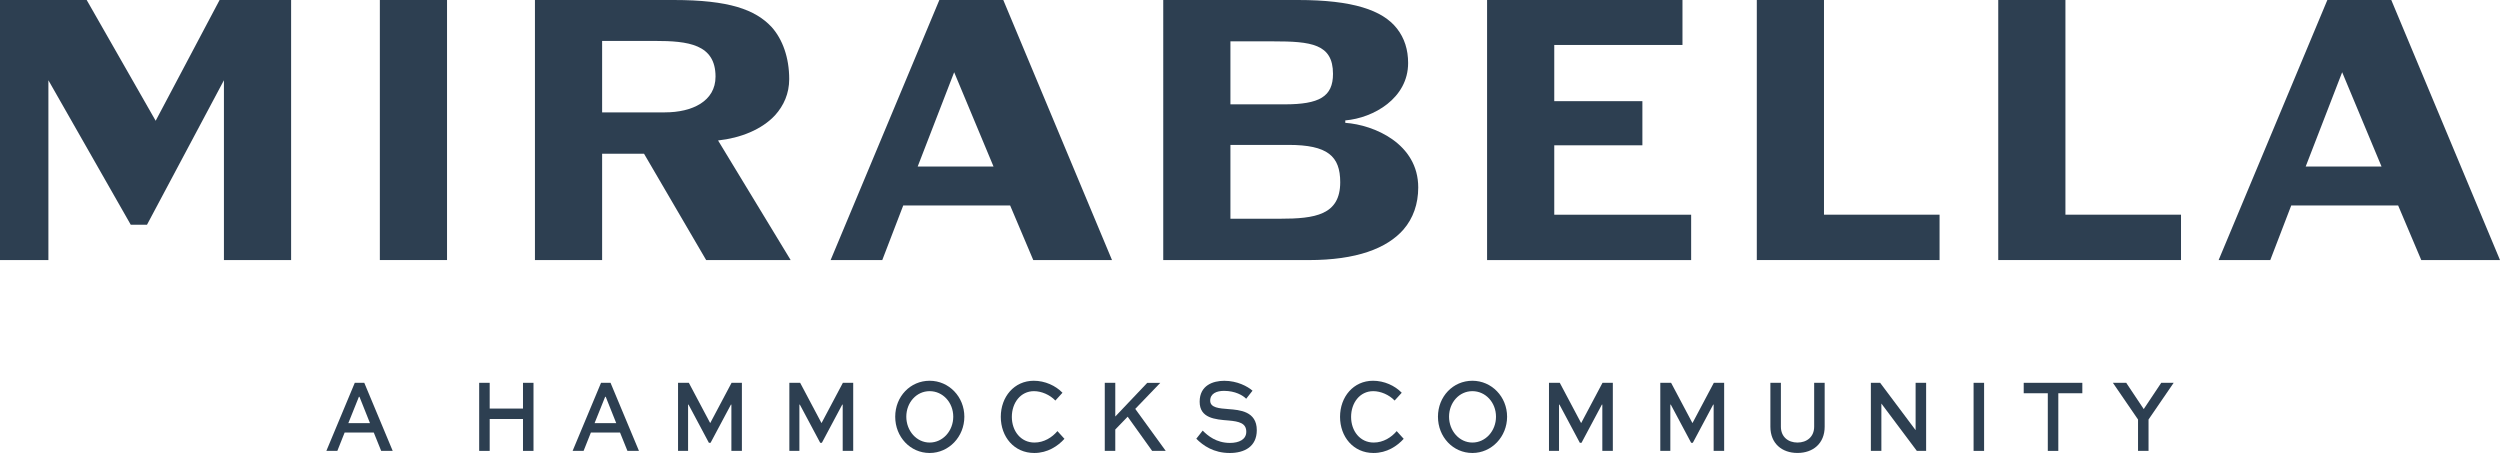
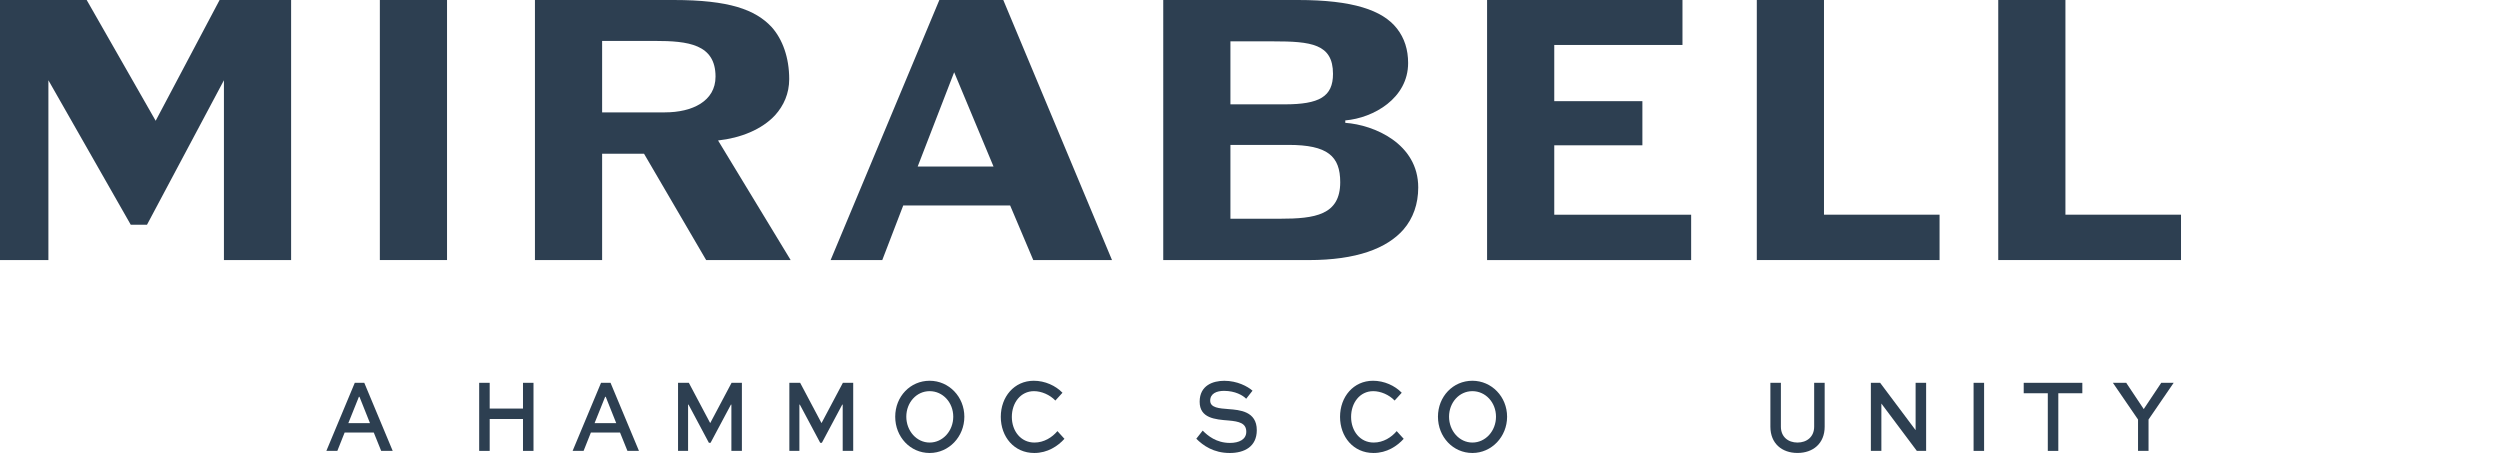
<svg xmlns="http://www.w3.org/2000/svg" id="Layer_2" viewBox="0 0 692.18 125.42">
  <defs>
    <style>.cls-1{fill:#2d3f51;stroke-width:0px;}</style>
  </defs>
  <g id="Layer_1-2">
    <path class="cls-1" d="m98.21,105.99h2.65l7.87,18.85h-3.19l-2.05-5.08h-8.07l-2.02,5.08h-3.04l7.87-18.85Zm-1.77,11.17h6l-2.91-7.3h-.16l-2.93,7.3Z" />
    <path class="cls-1" d="m132.67,124.84v-18.85h2.91v7.13h9.22v-7.13h2.91v18.85h-2.91v-8.83h-9.22v8.83h-2.91Z" />
    <path class="cls-1" d="m166.39,105.99h2.65l7.87,18.85h-3.19l-2.05-5.08h-8.07l-2.02,5.08h-3.04l7.87-18.85Zm-1.77,11.17h6l-2.91-7.3h-.16l-2.93,7.3Z" />
    <path class="cls-1" d="m202.5,124.84v-12.81h-.13l-5.63,10.56h-.47l-5.63-10.56h-.13v12.81h-2.78v-18.85h2.99l5.89,11.11h.05l5.89-11.11h2.86v18.85h-2.91Z" />
    <path class="cls-1" d="m233.32,124.84v-12.81h-.13l-5.63,10.56h-.47l-5.63-10.56h-.13v12.81h-2.78v-18.85h2.99l5.89,11.11h.05l5.89-11.11h2.86v18.85h-2.91Z" />
    <path class="cls-1" d="m257.39,105.42c5.35,0,9.61,4.44,9.61,9.96s-4.26,10.04-9.61,10.04-9.53-4.44-9.53-10.04,4.18-9.96,9.53-9.96Zm0,17.11c3.66,0,6.54-3.23,6.54-7.16s-2.88-7.07-6.54-7.07-6.46,3.17-6.46,7.07,2.83,7.16,6.46,7.16Z" />
    <path class="cls-1" d="m294.72,121.49c-1.82,2.02-4.67,3.93-8.36,3.93-5.58,0-9.27-4.47-9.27-10.01s3.71-9.99,9.14-9.99c3.09,0,6.05,1.36,7.94,3.32l-1.97,2.16c-1.51-1.59-3.84-2.6-5.92-2.6-3.71,0-6.13,3.23-6.13,7.13s2.47,7.1,6.26,7.1c2.65,0,4.91-1.44,6.36-3.17l1.95,2.14Z" />
-     <path class="cls-1" d="m308.79,115.32l8.85-9.32h3.61l-6.93,7.21,8.44,11.63h-3.76l-6.78-9.47-3.43,3.55v5.92h-2.91v-18.85h2.91v9.32Z" />
    <path class="cls-1" d="m345.04,110.41c-.93-.95-3.04-2.19-6.15-2.19-2.02,0-3.82.72-3.82,2.71s2.52,2.14,5.09,2.34c3.04.23,7.81.58,7.81,5.83,0,4.56-3.43,6.32-7.48,6.32-4.47,0-7.37-2.05-9.27-3.95l1.77-2.25c1.38,1.39,3.76,3.41,7.55,3.41,2.52,0,4.52-.95,4.52-3.09,0-2.37-1.95-2.86-4.91-3.12-3.74-.29-8-.64-8-5.19s3.71-5.8,6.83-5.8c3.58,0,6.46,1.56,7.81,2.74l-1.77,2.25Z" />
    <path class="cls-1" d="m388.65,121.49c-1.82,2.02-4.67,3.93-8.36,3.93-5.58,0-9.27-4.47-9.27-10.01s3.71-9.99,9.14-9.99c3.09,0,6.05,1.36,7.94,3.32l-1.97,2.16c-1.51-1.59-3.84-2.6-5.92-2.6-3.71,0-6.13,3.23-6.13,7.13s2.47,7.1,6.26,7.1c2.65,0,4.91-1.44,6.36-3.17l1.95,2.14Z" />
    <path class="cls-1" d="m407.66,105.42c5.35,0,9.61,4.44,9.61,9.96s-4.26,10.04-9.61,10.04-9.53-4.44-9.53-10.04,4.18-9.96,9.53-9.96Zm0,17.11c3.66,0,6.54-3.23,6.54-7.16s-2.88-7.07-6.54-7.07-6.46,3.17-6.46,7.07,2.83,7.16,6.46,7.16Z" />
-     <path class="cls-1" d="m443.64,124.84v-12.81h-.13l-5.63,10.56h-.47l-5.63-10.56h-.13v12.81h-2.78v-18.85h2.99l5.89,11.11h.05l5.89-11.11h2.86v18.85h-2.91Z" />
-     <path class="cls-1" d="m474.46,124.84v-12.81h-.13l-5.63,10.56h-.47l-5.63-10.56h-.13v12.81h-2.78v-18.85h2.99l5.89,11.11h.05l5.89-11.11h2.86v18.85h-2.91Z" />
    <path class="cls-1" d="m505.2,105.99v12.15c0,4.65-3.22,7.27-7.53,7.27s-7.5-2.63-7.5-7.27v-12.15h2.91v12.15c0,2.83,2.02,4.39,4.59,4.39s4.62-1.56,4.62-4.39v-12.15h2.91Z" />
    <path class="cls-1" d="m533.29,105.99v18.85h-2.57l-9.79-13.07h-.03v13.07h-2.91v-18.85h2.57l9.79,13.07h.03v-13.07h2.91Z" />
    <path class="cls-1" d="m546.43,124.84v-18.85h2.91v18.85h-2.91Z" />
    <path class="cls-1" d="m560.32,105.99h16.22v2.89h-6.65v15.96h-2.91v-15.96h-6.67v-2.89Z" />
    <path class="cls-1" d="m601.83,105.99l-6.96,10.16v8.69h-2.91v-8.69l-6.96-10.16h3.69l4.85,7.27,4.85-7.27h3.43Z" />
    <path class="cls-1" d="m0,0h24l19.1,33.44L60.8,0h19.8v72h-18.6V22.22l-21.3,40h-4.5L13.4,22.22v49.78H0V0Z" />
    <path class="cls-1" d="m105.17,0h18.6v72h-18.6V0Z" />
    <path class="cls-1" d="m148.11,0h38.4c15.4,0,22.6,2.67,27.1,7.45,3.1,3.44,4.9,8.56,4.9,14.44,0,4-1.5,7.33-3.9,10-3.7,4-9.6,6.33-15.8,7l20.1,33.11h-23.4l-17.2-29.44h-11.6v29.44h-18.6V0Zm36,31.11c7.6,0,14-3.11,14-9.89,0-9-7.6-9.89-16.8-9.89h-14.6v19.78h17.4Z" />
    <path class="cls-1" d="m260.08,0h17.7l30.1,72h-21.8l-6.4-15.11h-29.6l-5.8,15.11h-14.3L260.08,0Zm-6,46.11h21l-10.9-26.11-10.1,26.11Z" />
    <path class="cls-1" d="m322.07,0h37.3c15.1,0,23.4,2.78,27.4,7.89,2.1,2.67,3.1,5.89,3.1,9.56,0,9.78-9.6,15.22-17.4,15.89v.67c8,.56,20.2,5.78,20.2,17.89,0,4.56-1.4,8.55-4.1,11.67-4.6,5.22-13,8.44-26.2,8.44h-40.3V0Zm33.6,28.89c9.6,0,13.4-2.11,13.4-8.44,0-8.33-6.1-9-16.6-9h-11.8v17.44h15Zm-1.3,31.67c9.7,0,16.7-1,16.7-10.11,0-7.22-3.5-10.33-14.3-10.33h-16.1v20.44h13.7Z" />
    <path class="cls-1" d="m411.73,0h54.1v12.45h-35.5v15.56h24.4v12.22h-24.4v19.22h37.9v12.56h-56.5V0Z" />
    <path class="cls-1" d="m486.41,0h18.6v59.44h32v12.56h-50.6V0Z" />
    <path class="cls-1" d="m553.26,0h18.6v59.44h32v12.56h-50.6V0Z" />
-     <path class="cls-1" d="m644.38,0h17.7l30.1,72h-21.8l-6.4-15.11h-29.6l-5.8,15.11h-14.3L644.38,0Zm-6,46.11h21l-10.9-26.11-10.1,26.11Z" />
  </g>
</svg>